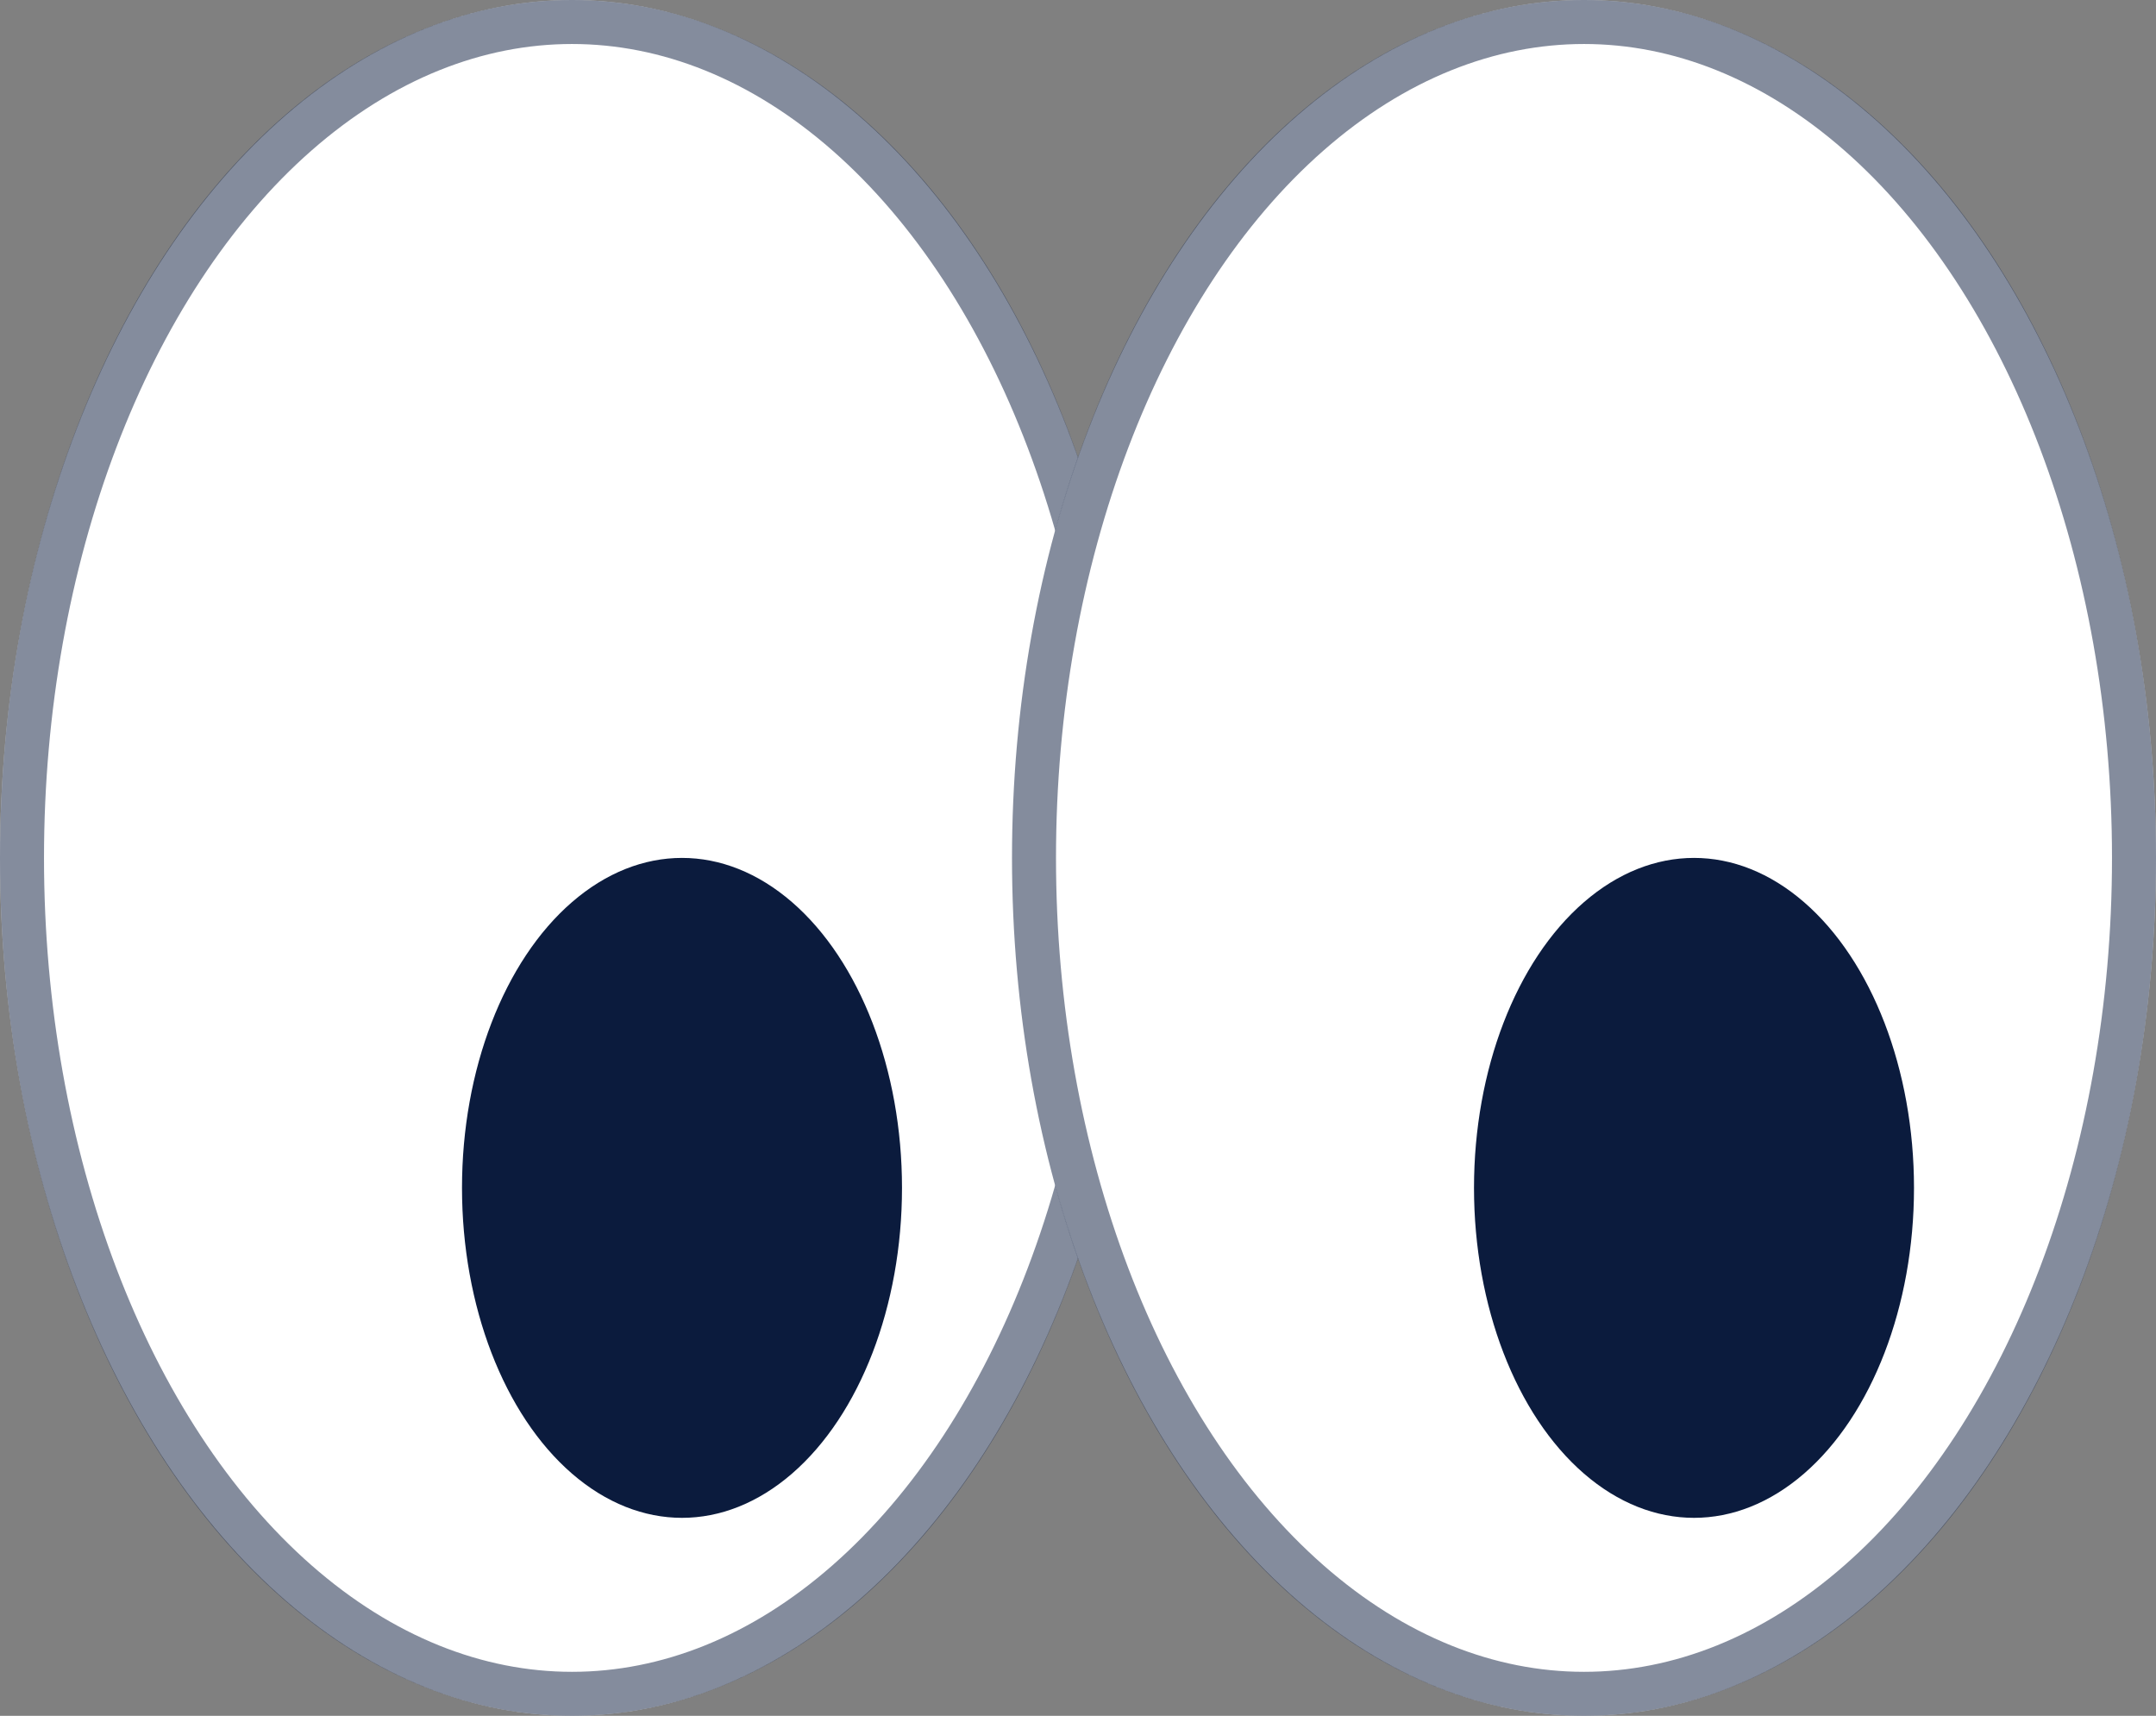
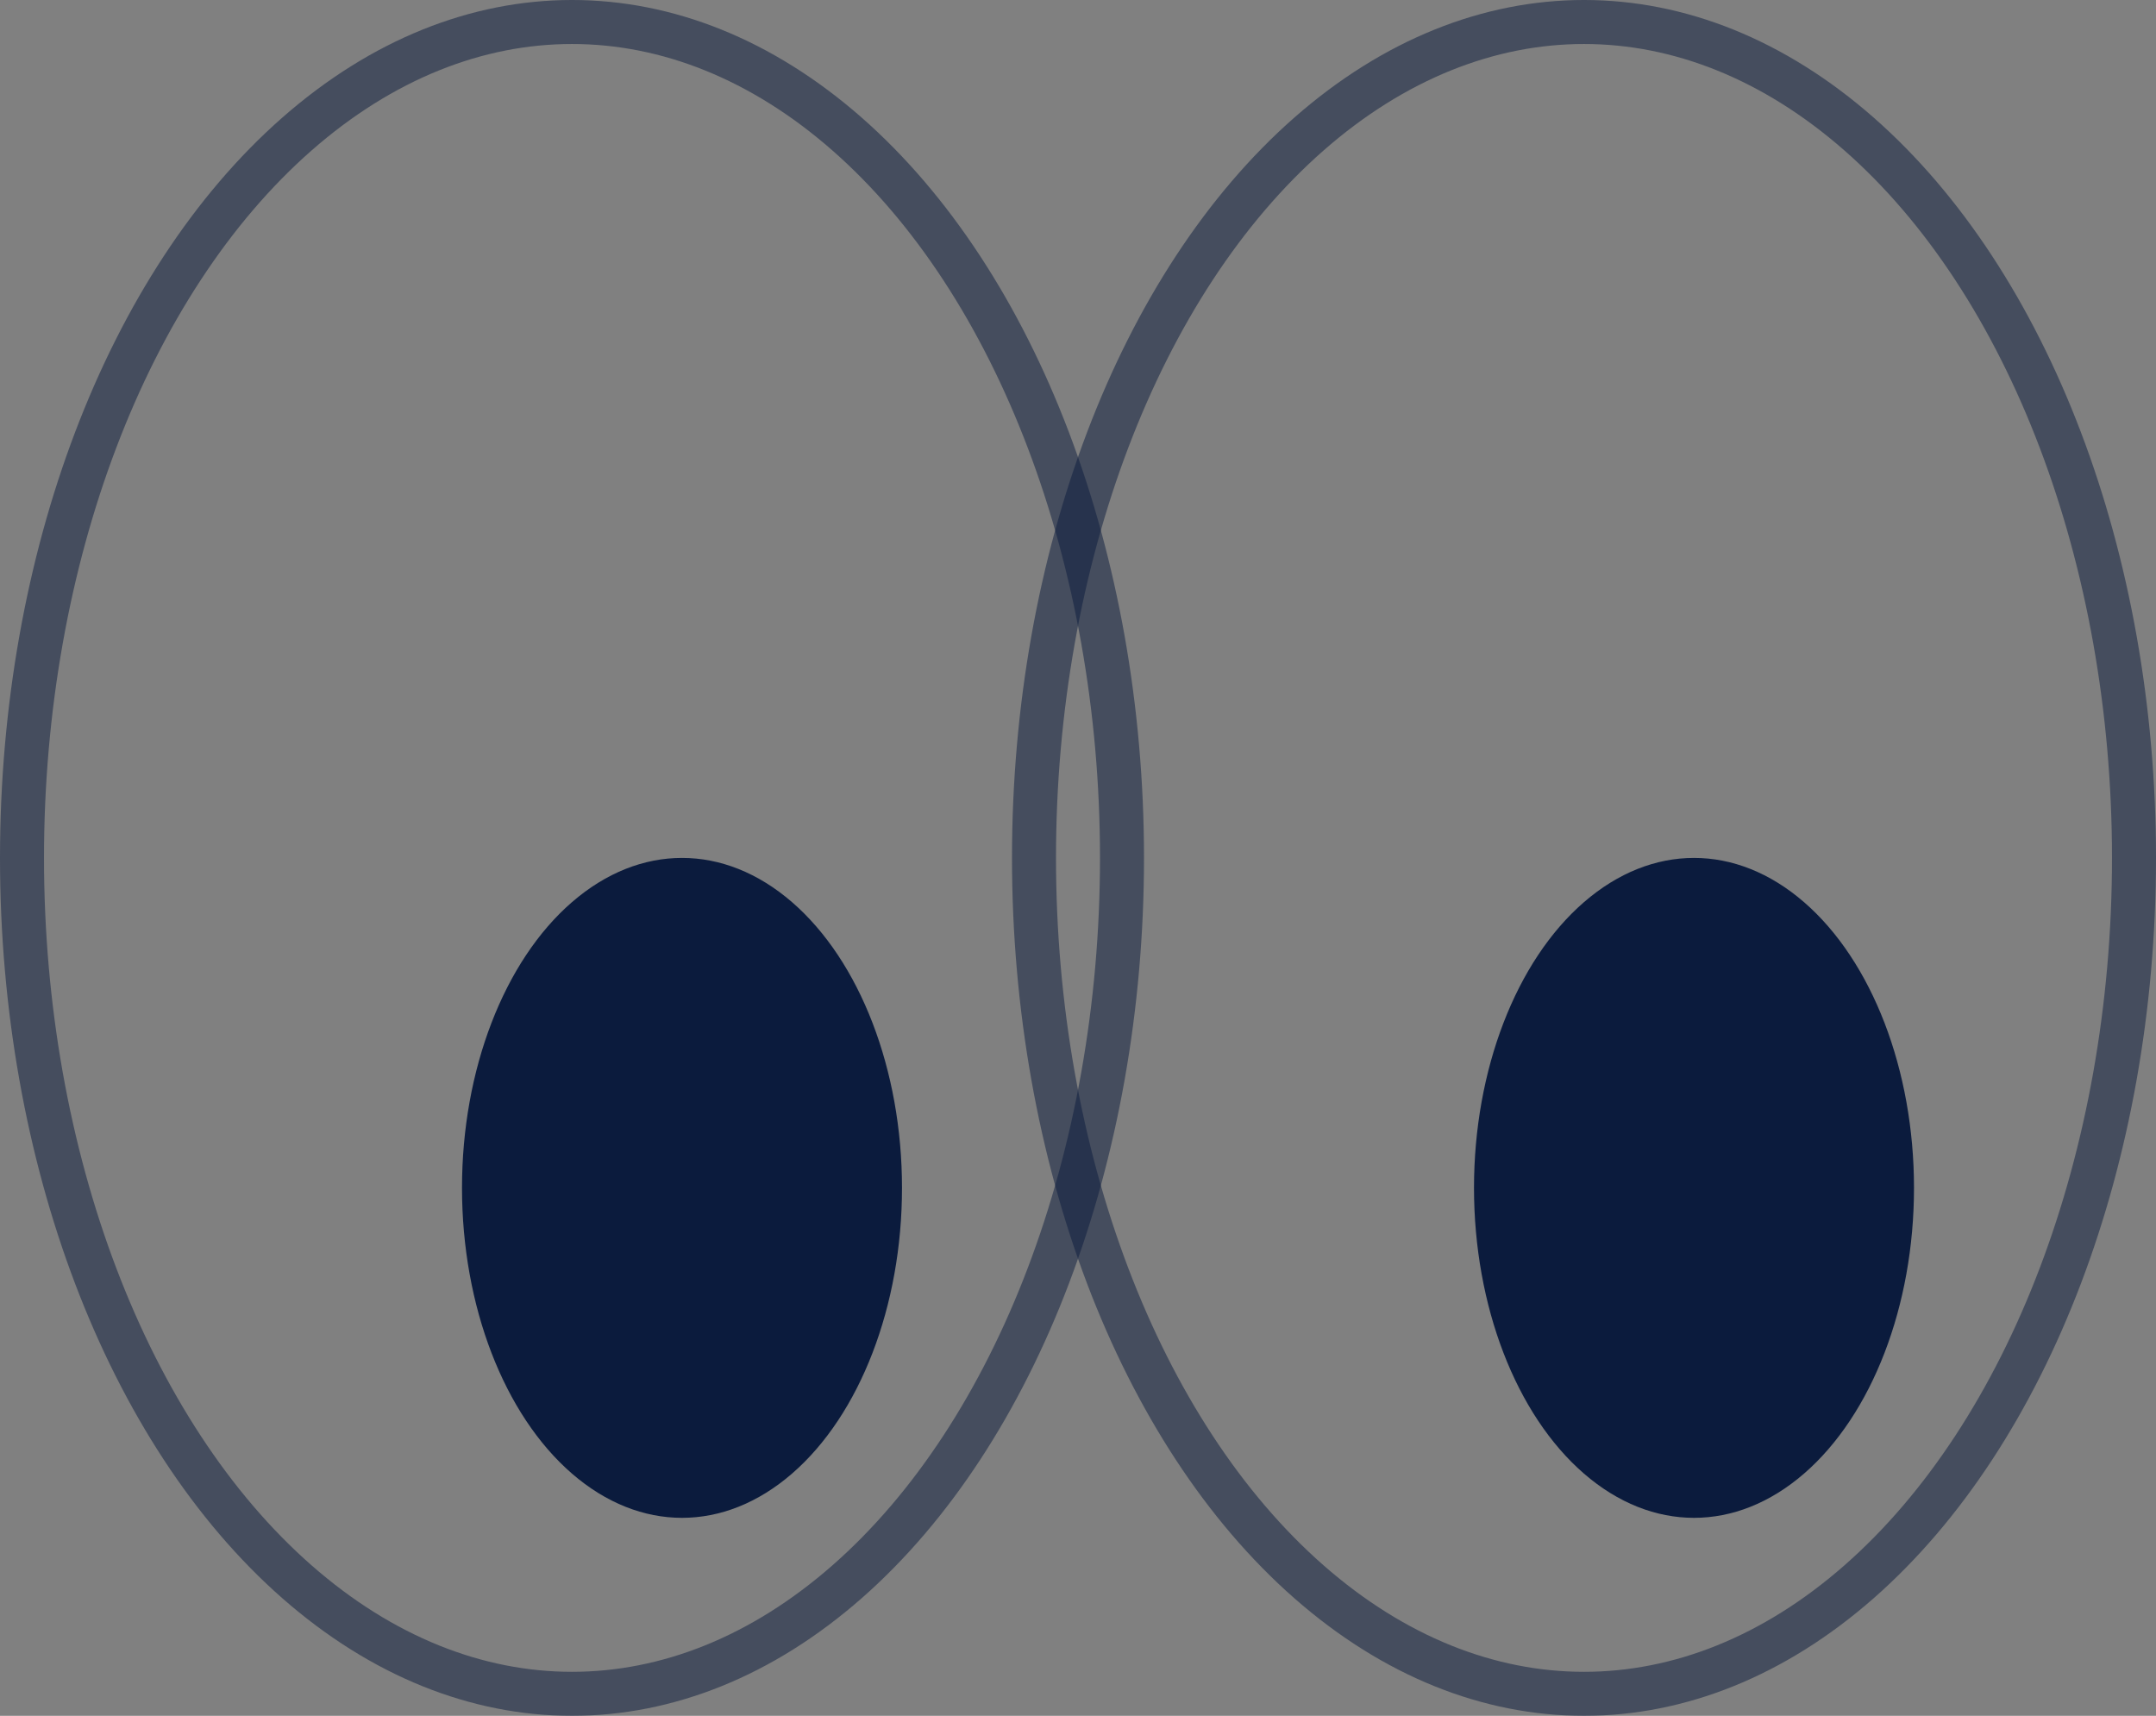
<svg xmlns="http://www.w3.org/2000/svg" width="98" height="78" viewBox="0 0 98 78">
  <rect x="0" y="0" width="98" height="78" fill="#808080" stroke="none" />
  <g id="Group_8" data-name="Group 8" transform="translate(-3121 -4275)">
    <g id="Group_7" data-name="Group 7">
      <g id="Ellipse_2" data-name="Ellipse 2" transform="translate(3121 4275)" fill="#fff" stroke="rgba(11,27,61,0.5)" stroke-width="2">
-         <ellipse cx="26" cy="39" rx="26" ry="39" stroke="none" />
        <ellipse cx="26" cy="39" rx="25" ry="38" fill="none" />
      </g>
      <ellipse id="Ellipse_3" data-name="Ellipse 3" cx="10" cy="15" rx="10" ry="15" transform="translate(3142 4314)" fill="#0b1b3d" />
    </g>
    <g id="Group_6" data-name="Group 6" transform="translate(46)">
      <g id="Ellipse_2-2" data-name="Ellipse 2" transform="translate(3121 4275)" fill="#fff" stroke="rgba(11,27,61,0.5)" stroke-width="2">
-         <ellipse cx="26" cy="39" rx="26" ry="39" stroke="none" />
        <ellipse cx="26" cy="39" rx="25" ry="38" fill="none" />
      </g>
      <ellipse id="Ellipse_3-2" data-name="Ellipse 3" cx="10" cy="15" rx="10" ry="15" transform="translate(3142 4314)" fill="#0b1b3d" />
    </g>
  </g>
</svg>